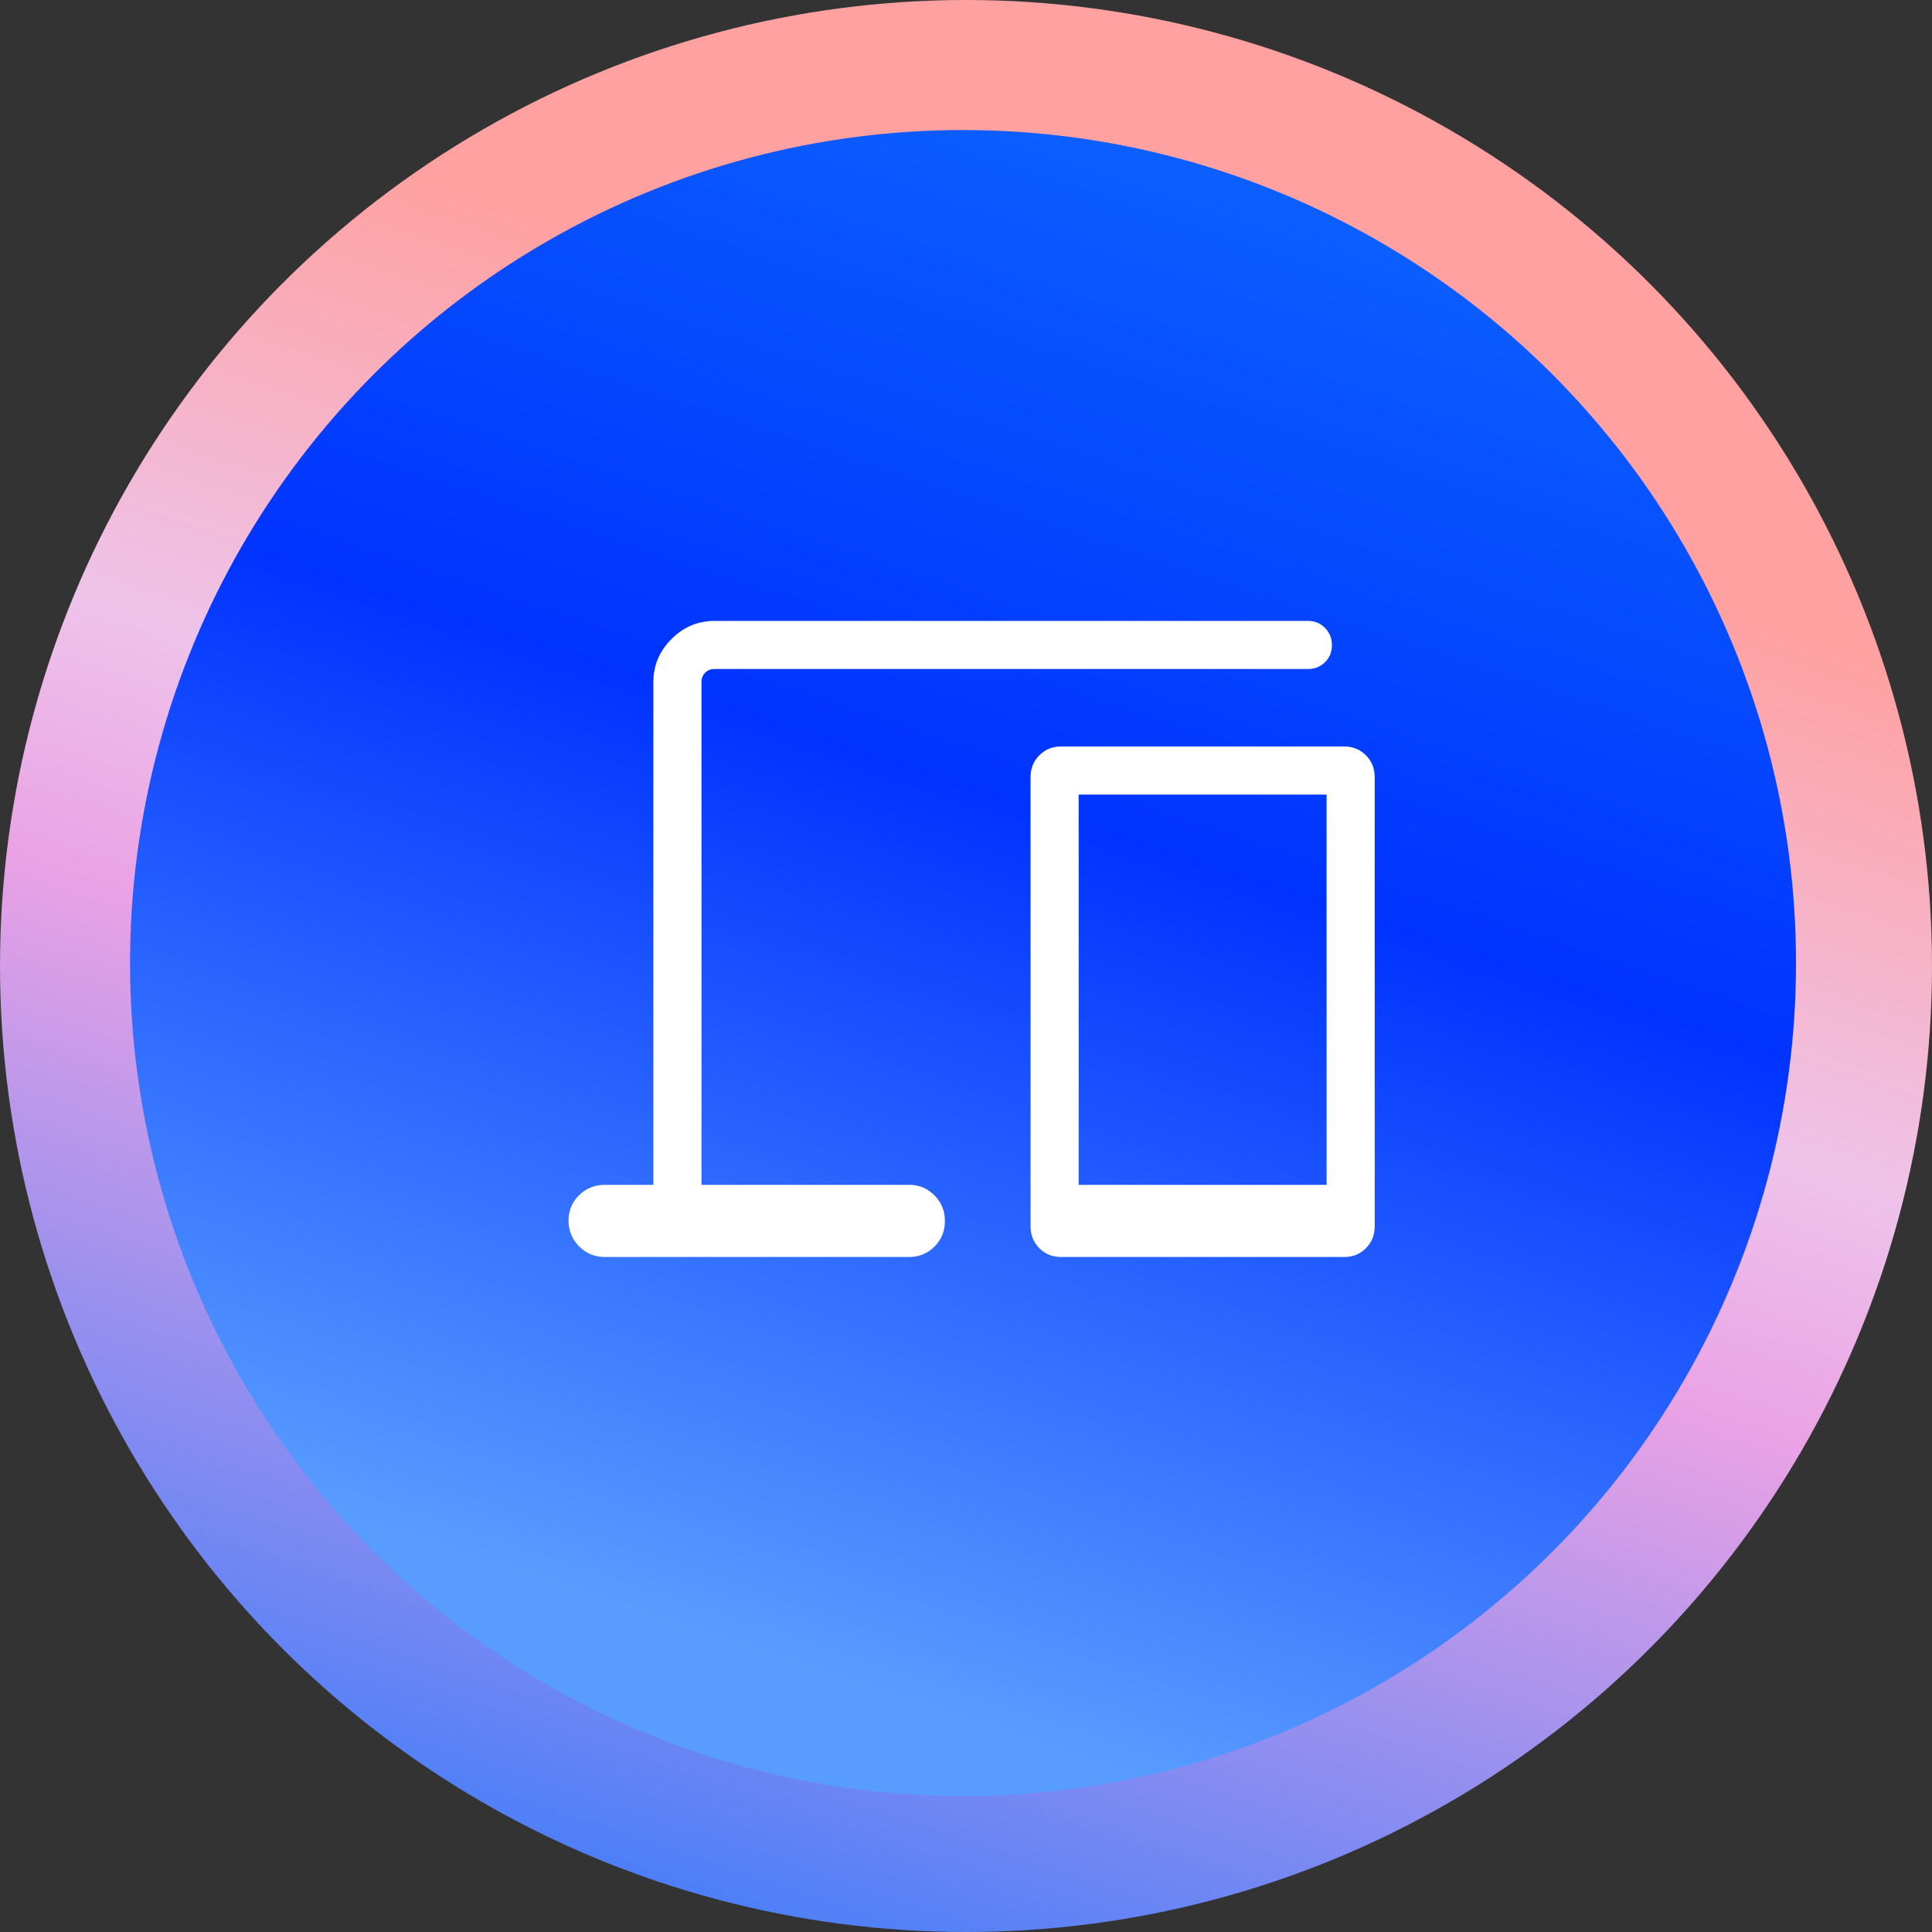
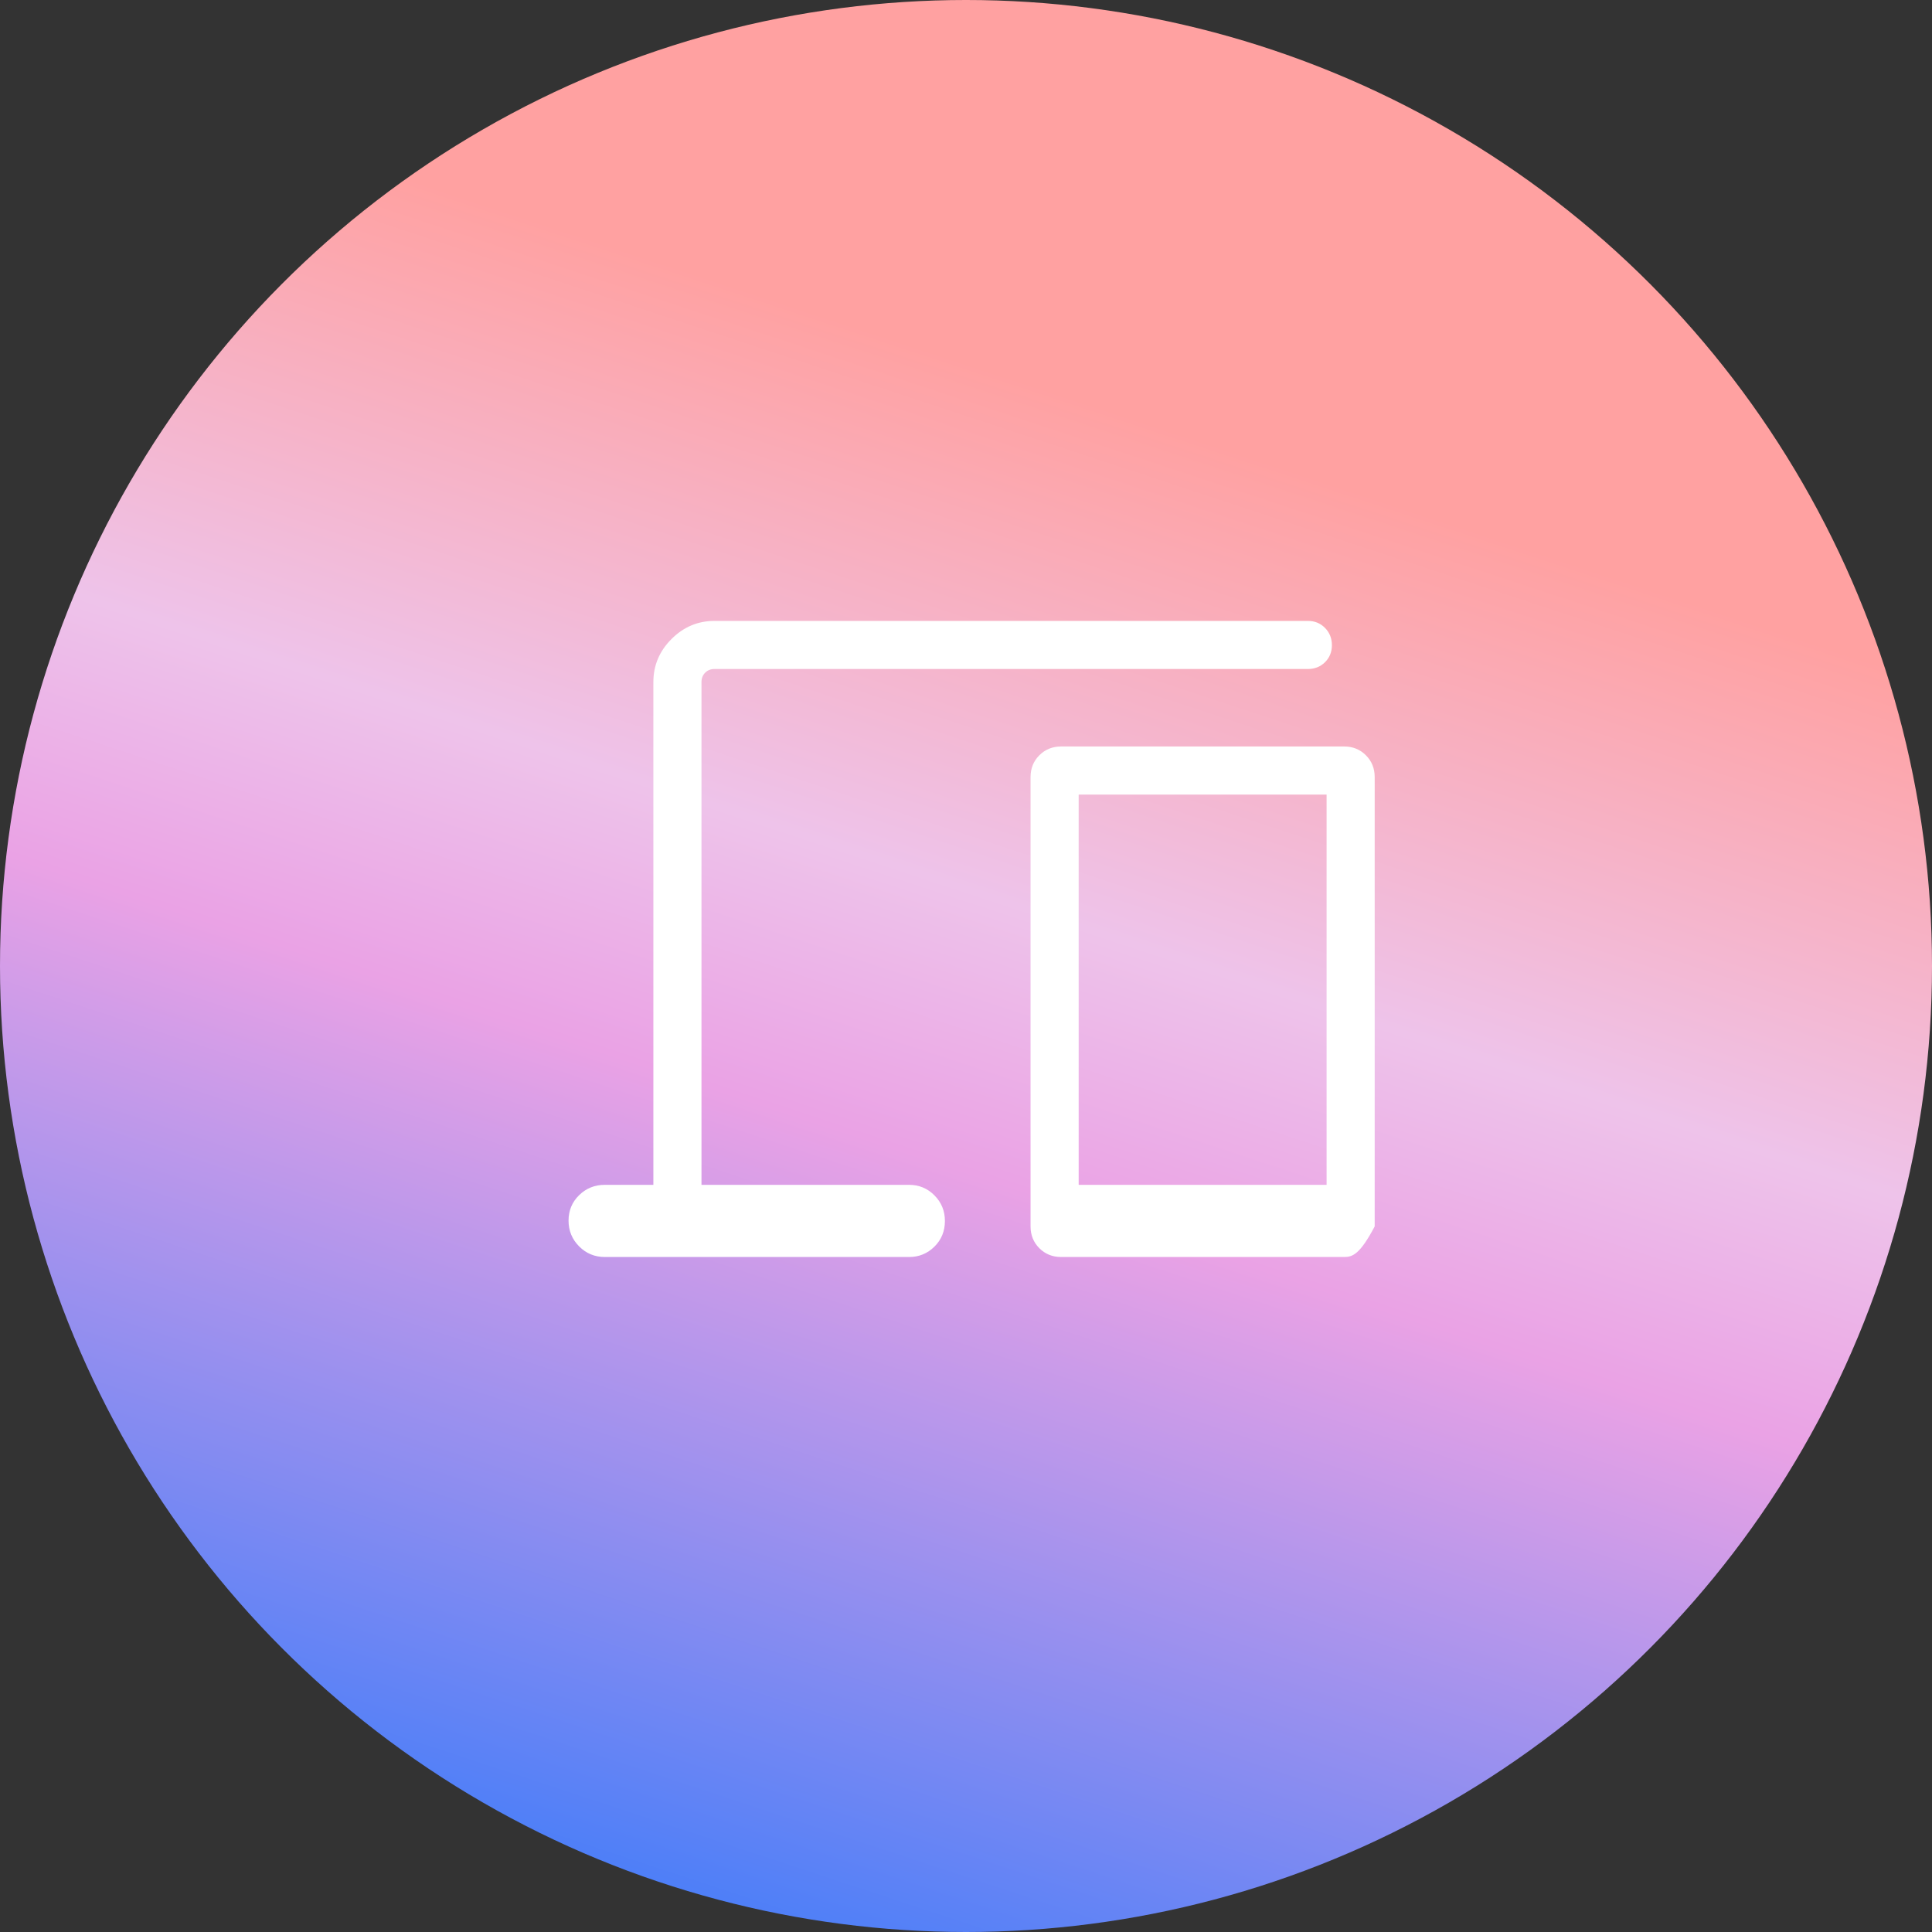
<svg xmlns="http://www.w3.org/2000/svg" width="104" height="104" viewBox="0 0 104 104" fill="none">
  <rect x="0" y="0" width="104" height="104" fill="#333333" stroke="none" />
  <circle cx="52" cy="52" r="52" transform="rotate(-180 52 52)" fill="url(#paint0_linear_1171_16127)" />
-   <circle cx="51.84" cy="51.84" r="44.84" fill="url(#paint1_linear_1171_16127)" />
-   <path d="M32.559 67.665C32.016 67.665 31.555 67.475 31.176 67.094C30.796 66.713 30.605 66.25 30.605 65.706C30.605 65.162 30.796 64.705 31.176 64.335C31.555 63.965 32.016 63.78 32.559 63.78H35.171V36.715C35.171 35.821 35.496 35.049 36.147 34.399C36.797 33.748 37.569 33.423 38.463 33.423H70.401C70.768 33.423 71.075 33.548 71.323 33.798C71.572 34.049 71.696 34.359 71.696 34.729C71.696 35.099 71.572 35.406 71.323 35.649C71.075 35.892 70.768 36.013 70.401 36.013H38.463C38.259 36.013 38.091 36.079 37.959 36.211C37.827 36.342 37.761 36.511 37.761 36.715V63.78H48.934C49.47 63.78 49.926 63.969 50.302 64.347C50.678 64.726 50.865 65.185 50.865 65.725C50.865 66.272 50.678 66.732 50.302 67.105C49.926 67.478 49.47 67.665 48.934 67.665H32.559ZM57.121 67.665C56.655 67.665 56.264 67.507 55.948 67.192C55.633 66.876 55.475 66.485 55.475 66.018V41.83C55.475 41.363 55.633 40.972 55.948 40.657C56.264 40.341 56.655 40.183 57.121 40.183H72.355C72.821 40.183 73.212 40.341 73.527 40.657C73.843 40.972 74 41.363 74 41.83V66.018C74 66.485 73.843 66.876 73.527 67.192C73.212 67.507 72.821 67.665 72.355 67.665H57.121ZM58.065 63.78H71.411V42.774H58.065V63.78Z" fill="white" />
+   <path d="M32.559 67.665C32.016 67.665 31.555 67.475 31.176 67.094C30.796 66.713 30.605 66.25 30.605 65.706C30.605 65.162 30.796 64.705 31.176 64.335C31.555 63.965 32.016 63.78 32.559 63.78H35.171V36.715C35.171 35.821 35.496 35.049 36.147 34.399C36.797 33.748 37.569 33.423 38.463 33.423H70.401C70.768 33.423 71.075 33.548 71.323 33.798C71.572 34.049 71.696 34.359 71.696 34.729C71.696 35.099 71.572 35.406 71.323 35.649C71.075 35.892 70.768 36.013 70.401 36.013H38.463C38.259 36.013 38.091 36.079 37.959 36.211C37.827 36.342 37.761 36.511 37.761 36.715V63.78H48.934C49.47 63.78 49.926 63.969 50.302 64.347C50.678 64.726 50.865 65.185 50.865 65.725C50.865 66.272 50.678 66.732 50.302 67.105C49.926 67.478 49.47 67.665 48.934 67.665H32.559ZM57.121 67.665C56.655 67.665 56.264 67.507 55.948 67.192C55.633 66.876 55.475 66.485 55.475 66.018V41.83C55.475 41.363 55.633 40.972 55.948 40.657C56.264 40.341 56.655 40.183 57.121 40.183H72.355C72.821 40.183 73.212 40.341 73.527 40.657C73.843 40.972 74 41.363 74 41.83V66.018C73.212 67.507 72.821 67.665 72.355 67.665H57.121ZM58.065 63.78H71.411V42.774H58.065V63.78Z" fill="white" />
  <defs>
    <linearGradient id="paint0_linear_1171_16127" x1="112.837" y1="3.50556e-06" x2="63.139" y2="150.435" gradientUnits="userSpaceOnUse">
      <stop stop-color="#1071FF" />
      <stop offset="0.366" stop-color="#EAA2E5" />
      <stop offset="0.457" stop-color="#EEC3EA" />
      <stop offset="0.627" stop-color="#FFA1A1" />
      <stop offset="0.815" stop-color="#FFA1A1" />
    </linearGradient>
    <linearGradient id="paint1_linear_1171_16127" x1="104.3" y1="7" x2="61.445" y2="136.721" gradientUnits="userSpaceOnUse">
      <stop stop-color="#1071FF" />
      <stop offset="0.366" stop-color="#0033FF" />
      <stop offset="0.715" stop-color="#589CFF" />
    </linearGradient>
  </defs>
</svg>